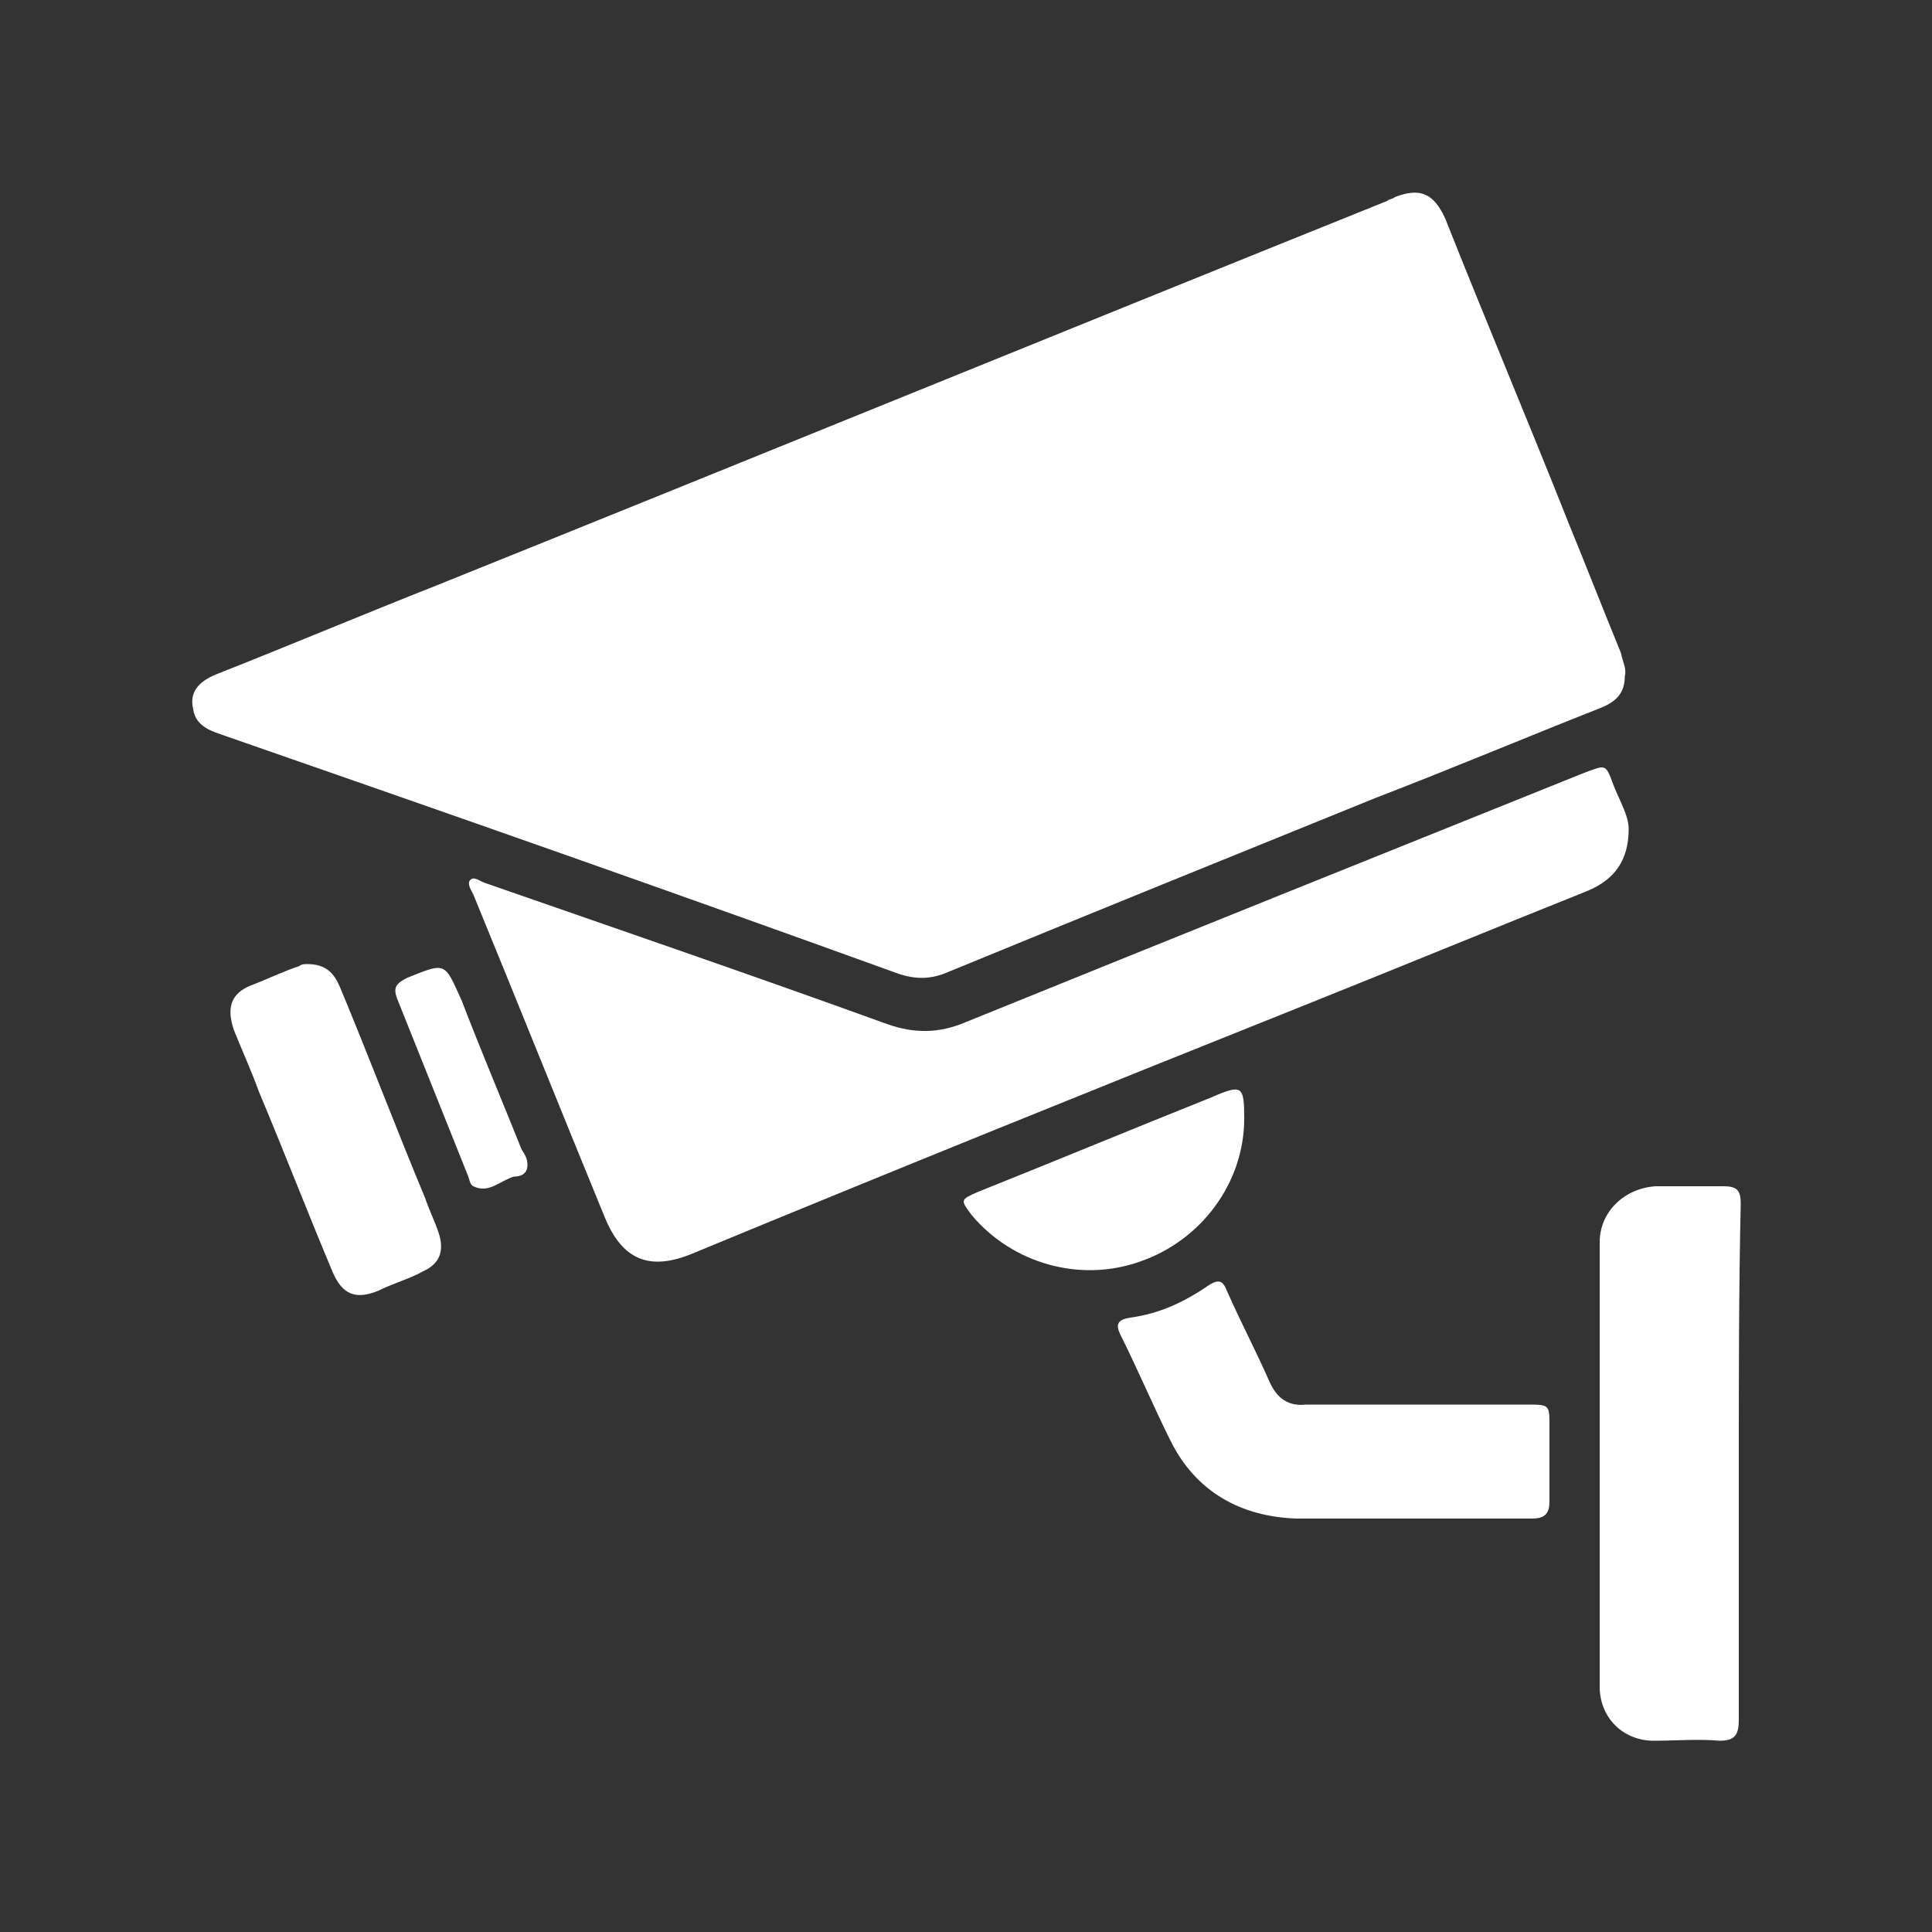
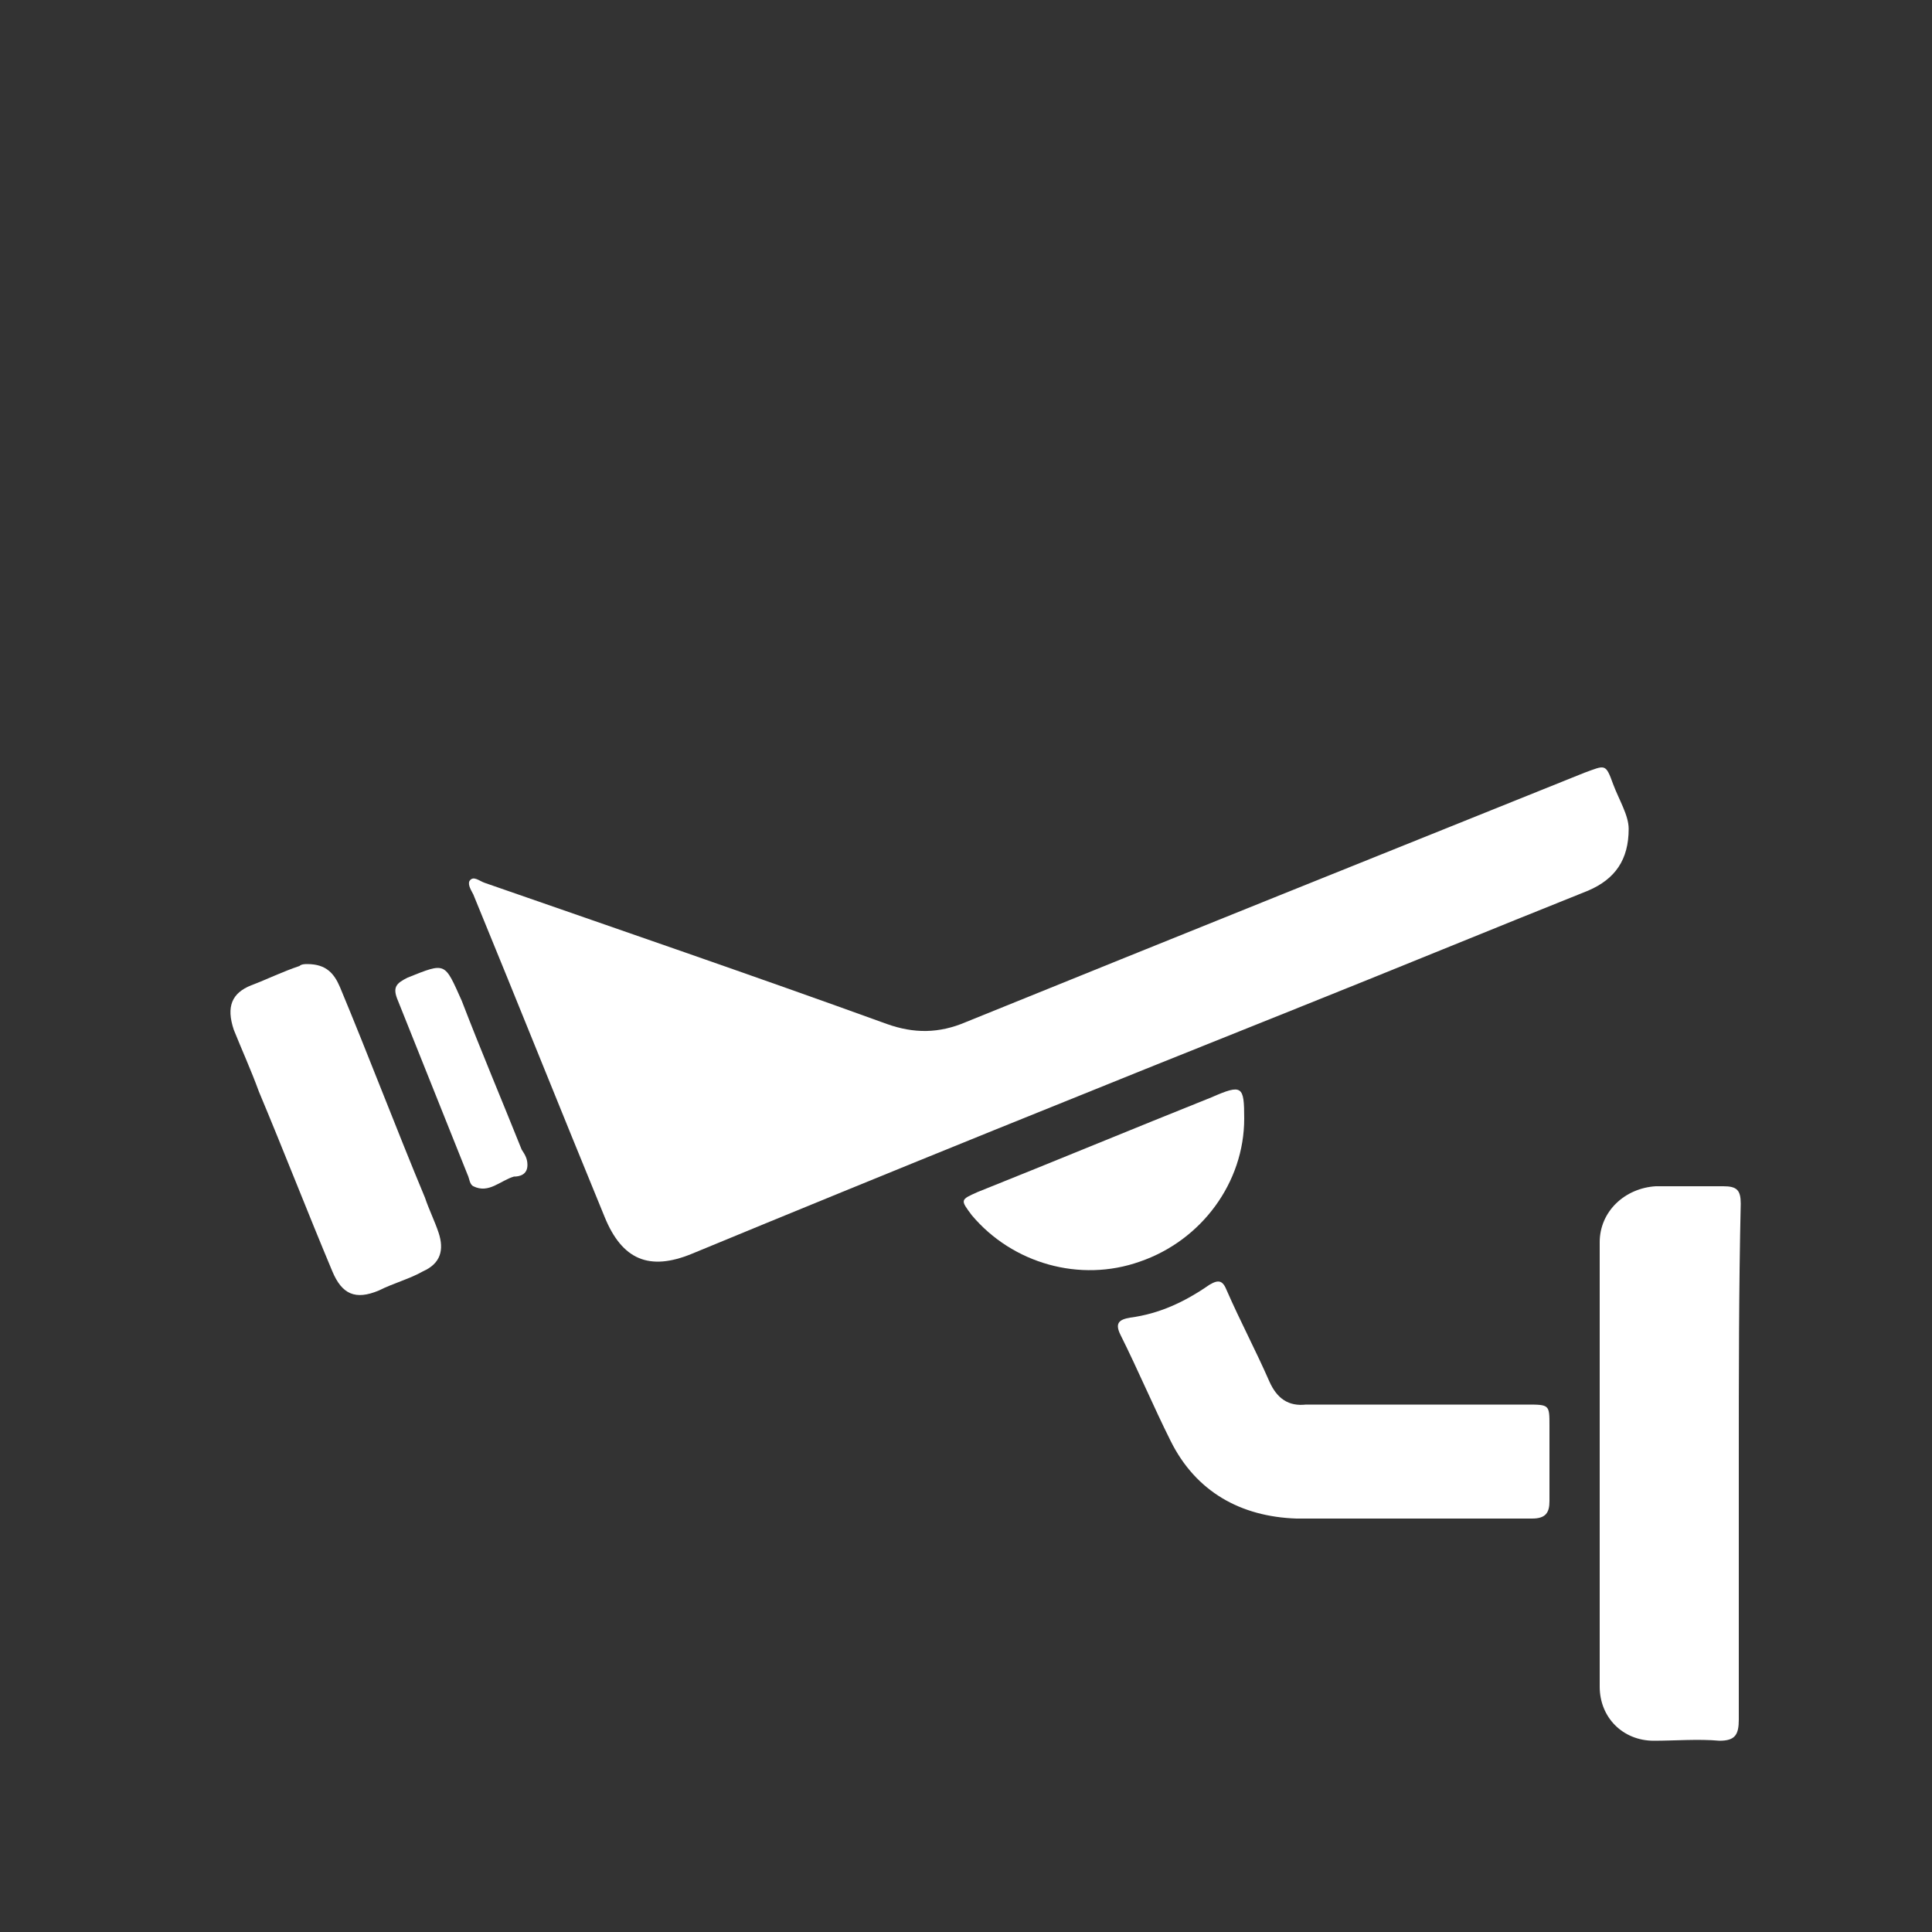
<svg xmlns="http://www.w3.org/2000/svg" version="1.1" id="Layer_1" x="0px" y="0px" viewBox="0 0 100 100" style="enable-background:new 0 0 100 100;" xml:space="preserve">
  <rect x="0" y="0" width="100" height="100" fill="#333333" stroke="none" />
  <style type="text/css">
	.st0{fill:#FFFFFF;}
</style>
  <g>
-     <path class="st0" d="M84.1,35c0,1-0.6,1.4-1.4,1.7c-3.8,1.5-7.6,3.1-11.5,4.6c-7.4,3-14.8,6-22.1,9c-0.9,0.4-1.7,0.4-2.6,0.1   C34.9,46.2,23.2,42.1,11.4,38c-0.6-0.2-1.3-0.5-1.4-1.3c-0.2-0.8,0.2-1.4,1.2-1.8c3.8-1.5,7.6-3.1,11.4-4.6   C39,23.7,55.4,17,71.8,10.4c0.1-0.1,0.3-0.1,0.4-0.2c1.3-0.5,2-0.2,2.6,1.1c2.1,5.3,4.3,10.5,6.4,15.8c0.9,2.2,1.8,4.5,2.7,6.7   C84,34.3,84.2,34.6,84.1,35z" />
    <path class="st0" d="M84.3,42.9c0,1.6-0.7,2.6-2.1,3.2c-5,2-10.1,4.1-15.1,6.1c-10.5,4.2-20.9,8.4-31.3,12.7   c-2.2,0.9-3.6,0.3-4.5-1.9c-2.3-5.6-4.5-11.1-6.8-16.7c-0.1-0.2-0.3-0.5-0.2-0.7c0.2-0.3,0.5,0,0.8,0.1c6.9,2.4,13.9,4.8,20.8,7.3   c1.4,0.5,2.7,0.5,4.1-0.1c10.6-4.3,21.3-8.6,32-12.9c1.1-0.4,1.1-0.5,1.5,0.6C83.8,41.4,84.3,42.2,84.3,42.9z" />
    <path class="st0" d="M90,75.7c0,4.4,0,8.9,0,13.3c0,0.8-0.2,1.1-1,1.1c-1.1-0.1-2.3,0-3.4,0c-1.6,0-2.8-1.2-2.8-2.8   c0-7.7,0-15.3,0-23c0-1.6,1.3-2.8,2.9-2.9c1.2,0,2.3,0,3.5,0c0.7,0,0.9,0.2,0.9,0.9C90,66.7,90,71.2,90,75.7L90,75.7z" />
    <path class="st0" d="M72.9,78.6c-1.9,0-3.9,0-5.8,0c-2.9-0.1-5.2-1.4-6.5-4c-0.9-1.8-1.7-3.7-2.6-5.5c-0.3-0.6-0.1-0.8,0.5-0.9   c1.5-0.2,2.8-0.8,4.1-1.7c0.5-0.3,0.7-0.2,0.9,0.3c0.7,1.6,1.5,3.1,2.2,4.7c0.4,0.9,1,1.3,1.9,1.2c3.8,0,7.6,0,11.4,0   c1.2,0,1.2,0,1.2,1.1c0,1.3,0,2.6,0,3.9c0,0.6-0.2,0.9-0.9,0.9C77.1,78.6,75,78.6,72.9,78.6z" />
    <path class="st0" d="M15.9,49.9c1,0,1.4,0.5,1.7,1.2c1.5,3.6,2.9,7.3,4.4,10.9c0.2,0.6,0.5,1.2,0.7,1.8c0.3,0.9,0.1,1.6-0.8,2   c-0.7,0.4-1.5,0.6-2.3,1c-1.2,0.5-1.9,0.2-2.4-1c-1.3-3.1-2.5-6.2-3.8-9.3c-0.4-1.1-0.9-2.2-1.3-3.2C11.7,52.1,12,51.4,13,51   c0.8-0.3,1.6-0.7,2.5-1C15.6,49.9,15.8,49.9,15.9,49.9z" />
    <path class="st0" d="M64.4,57.9c0,3.3-2.2,6.3-5.4,7.4c-3.1,1.1-6.6,0.1-8.7-2.4c-0.6-0.8-0.6-0.8,0.3-1.2c4-1.6,8.1-3.3,12.1-4.9   C64.3,56.1,64.4,56.2,64.4,57.9L64.4,57.9z" />
    <path class="st0" d="M27.3,60.3c0,0.5-0.4,0.6-0.7,0.6c-0.7,0.2-1.3,0.9-2.1,0.5c-0.2-0.1-0.2-0.4-0.3-0.6c-1.2-3-2.4-6-3.6-9   c-0.3-0.7-0.1-0.9,0.5-1.2c2-0.8,1.9-0.8,2.8,1.2c1,2.6,2.1,5.2,3.1,7.7C27.2,59.8,27.3,60,27.3,60.3L27.3,60.3z" />
  </g>
</svg>